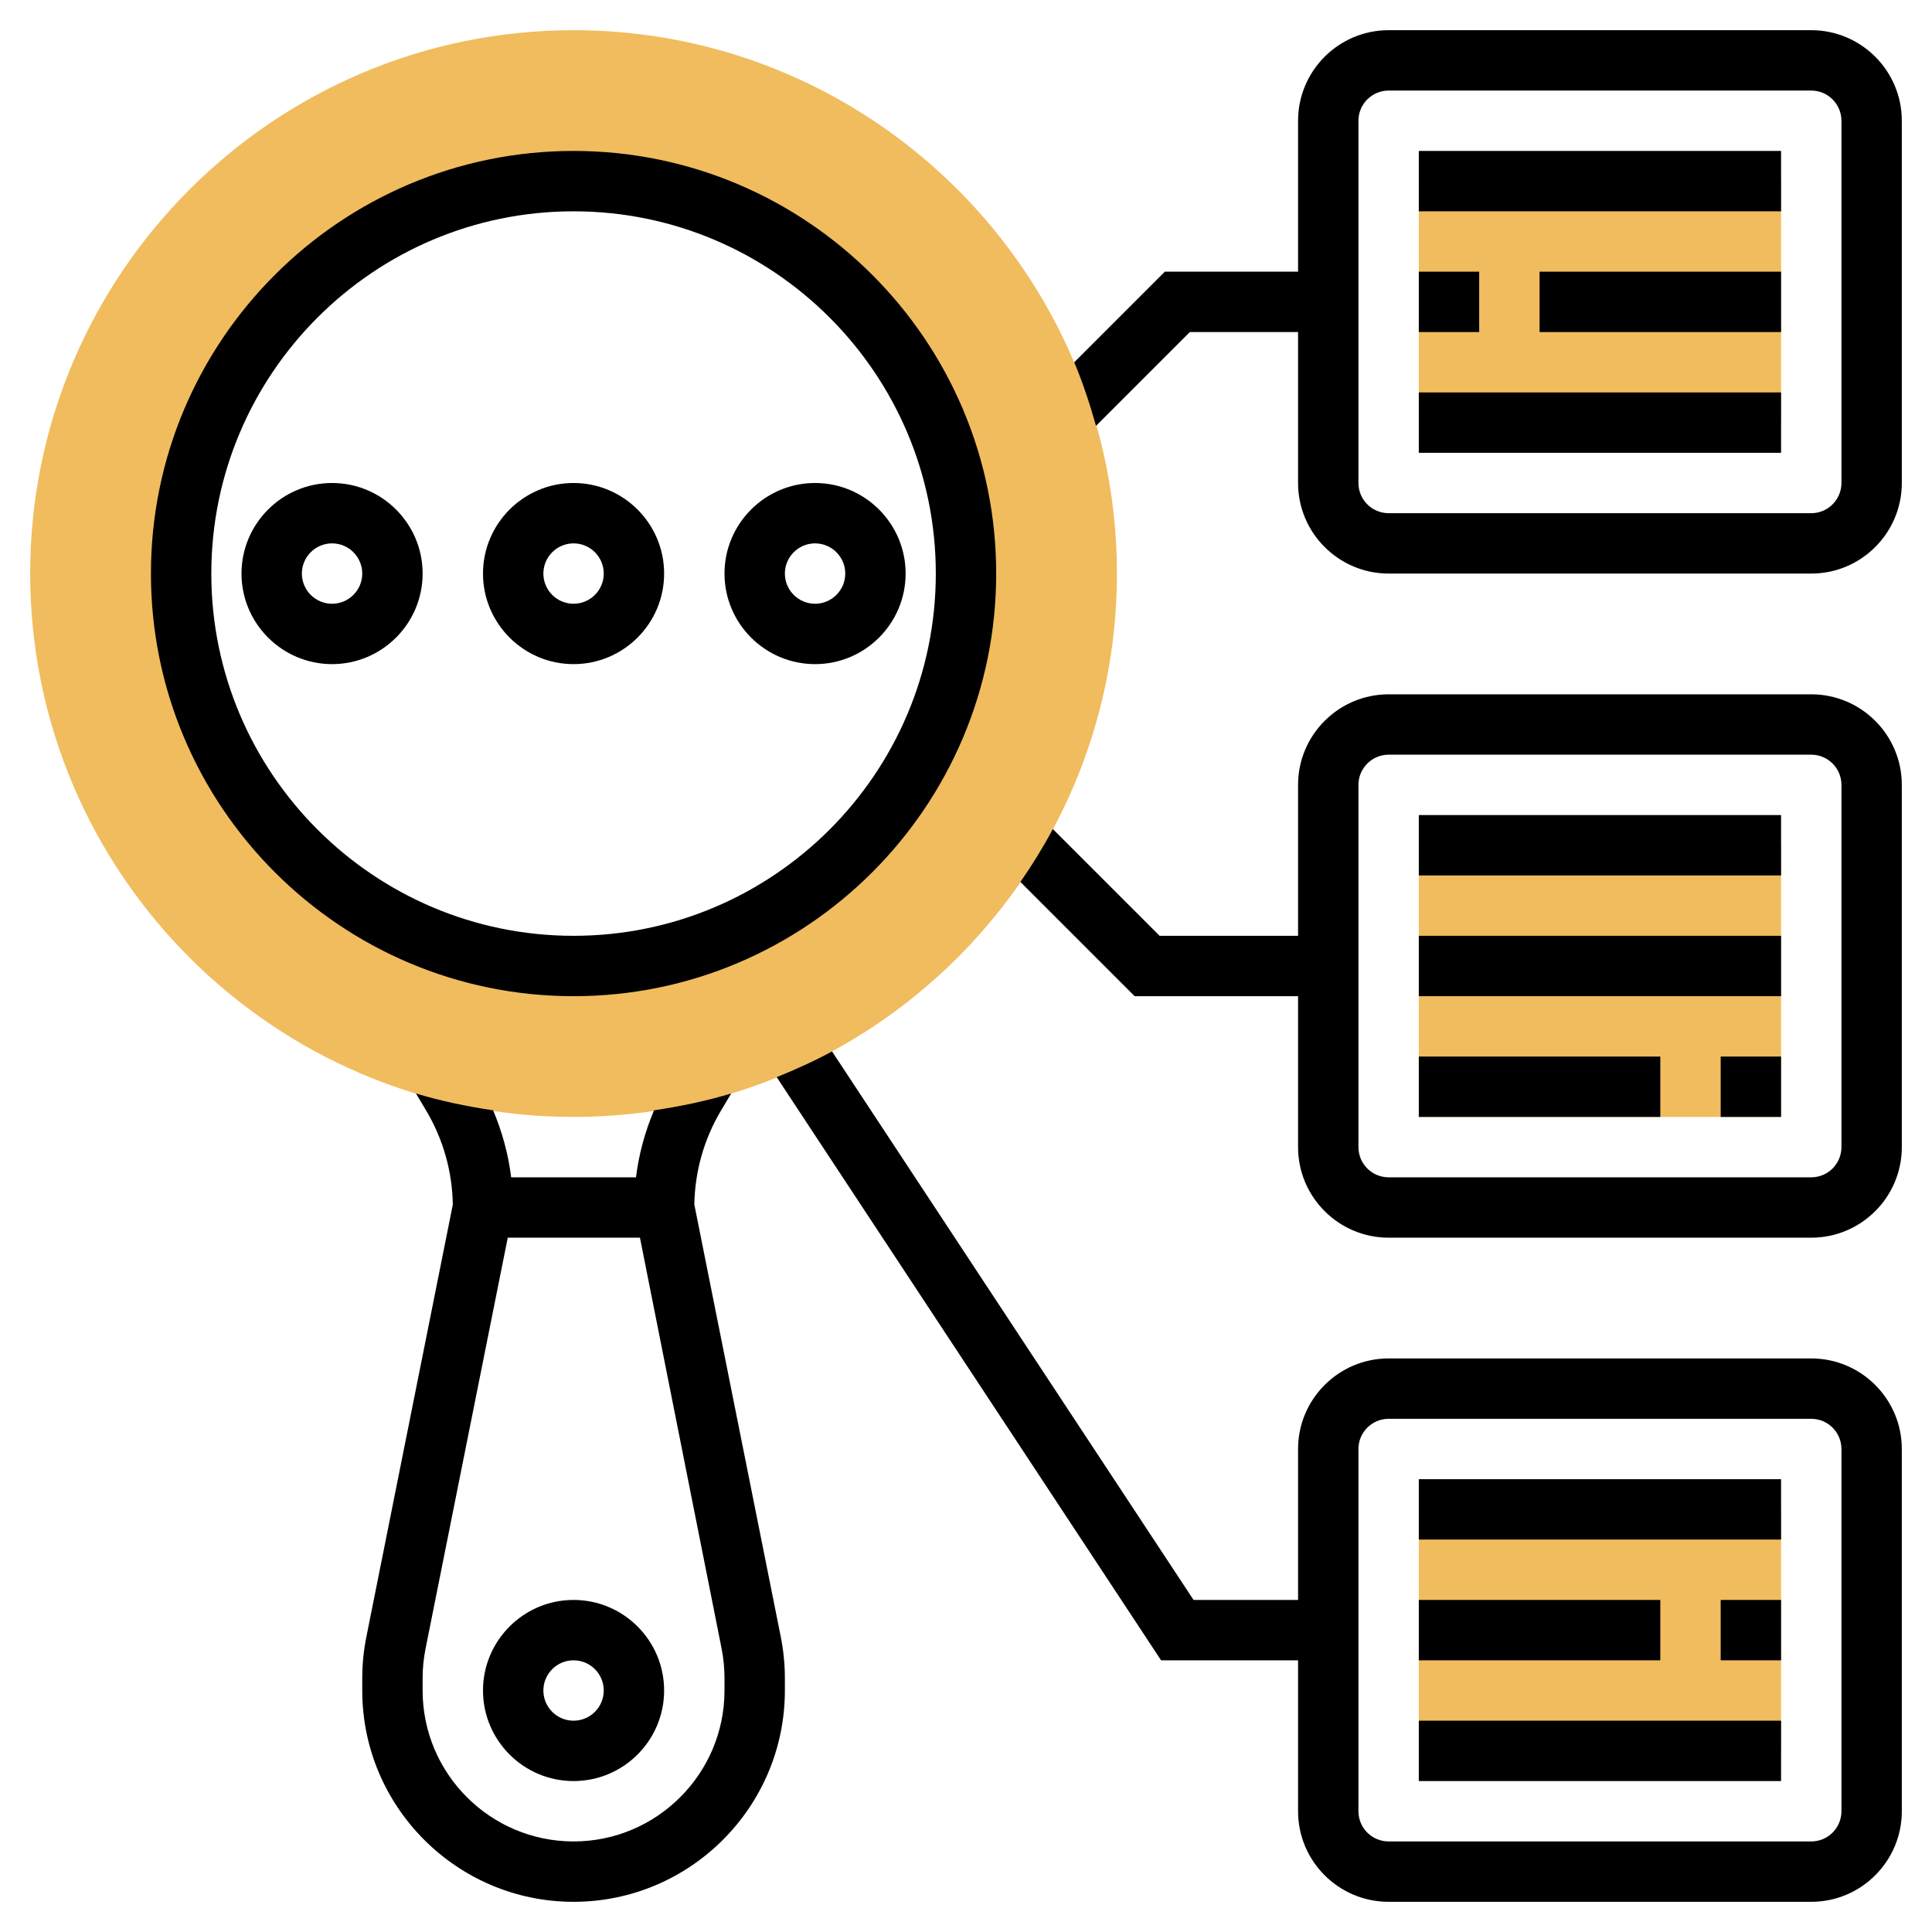
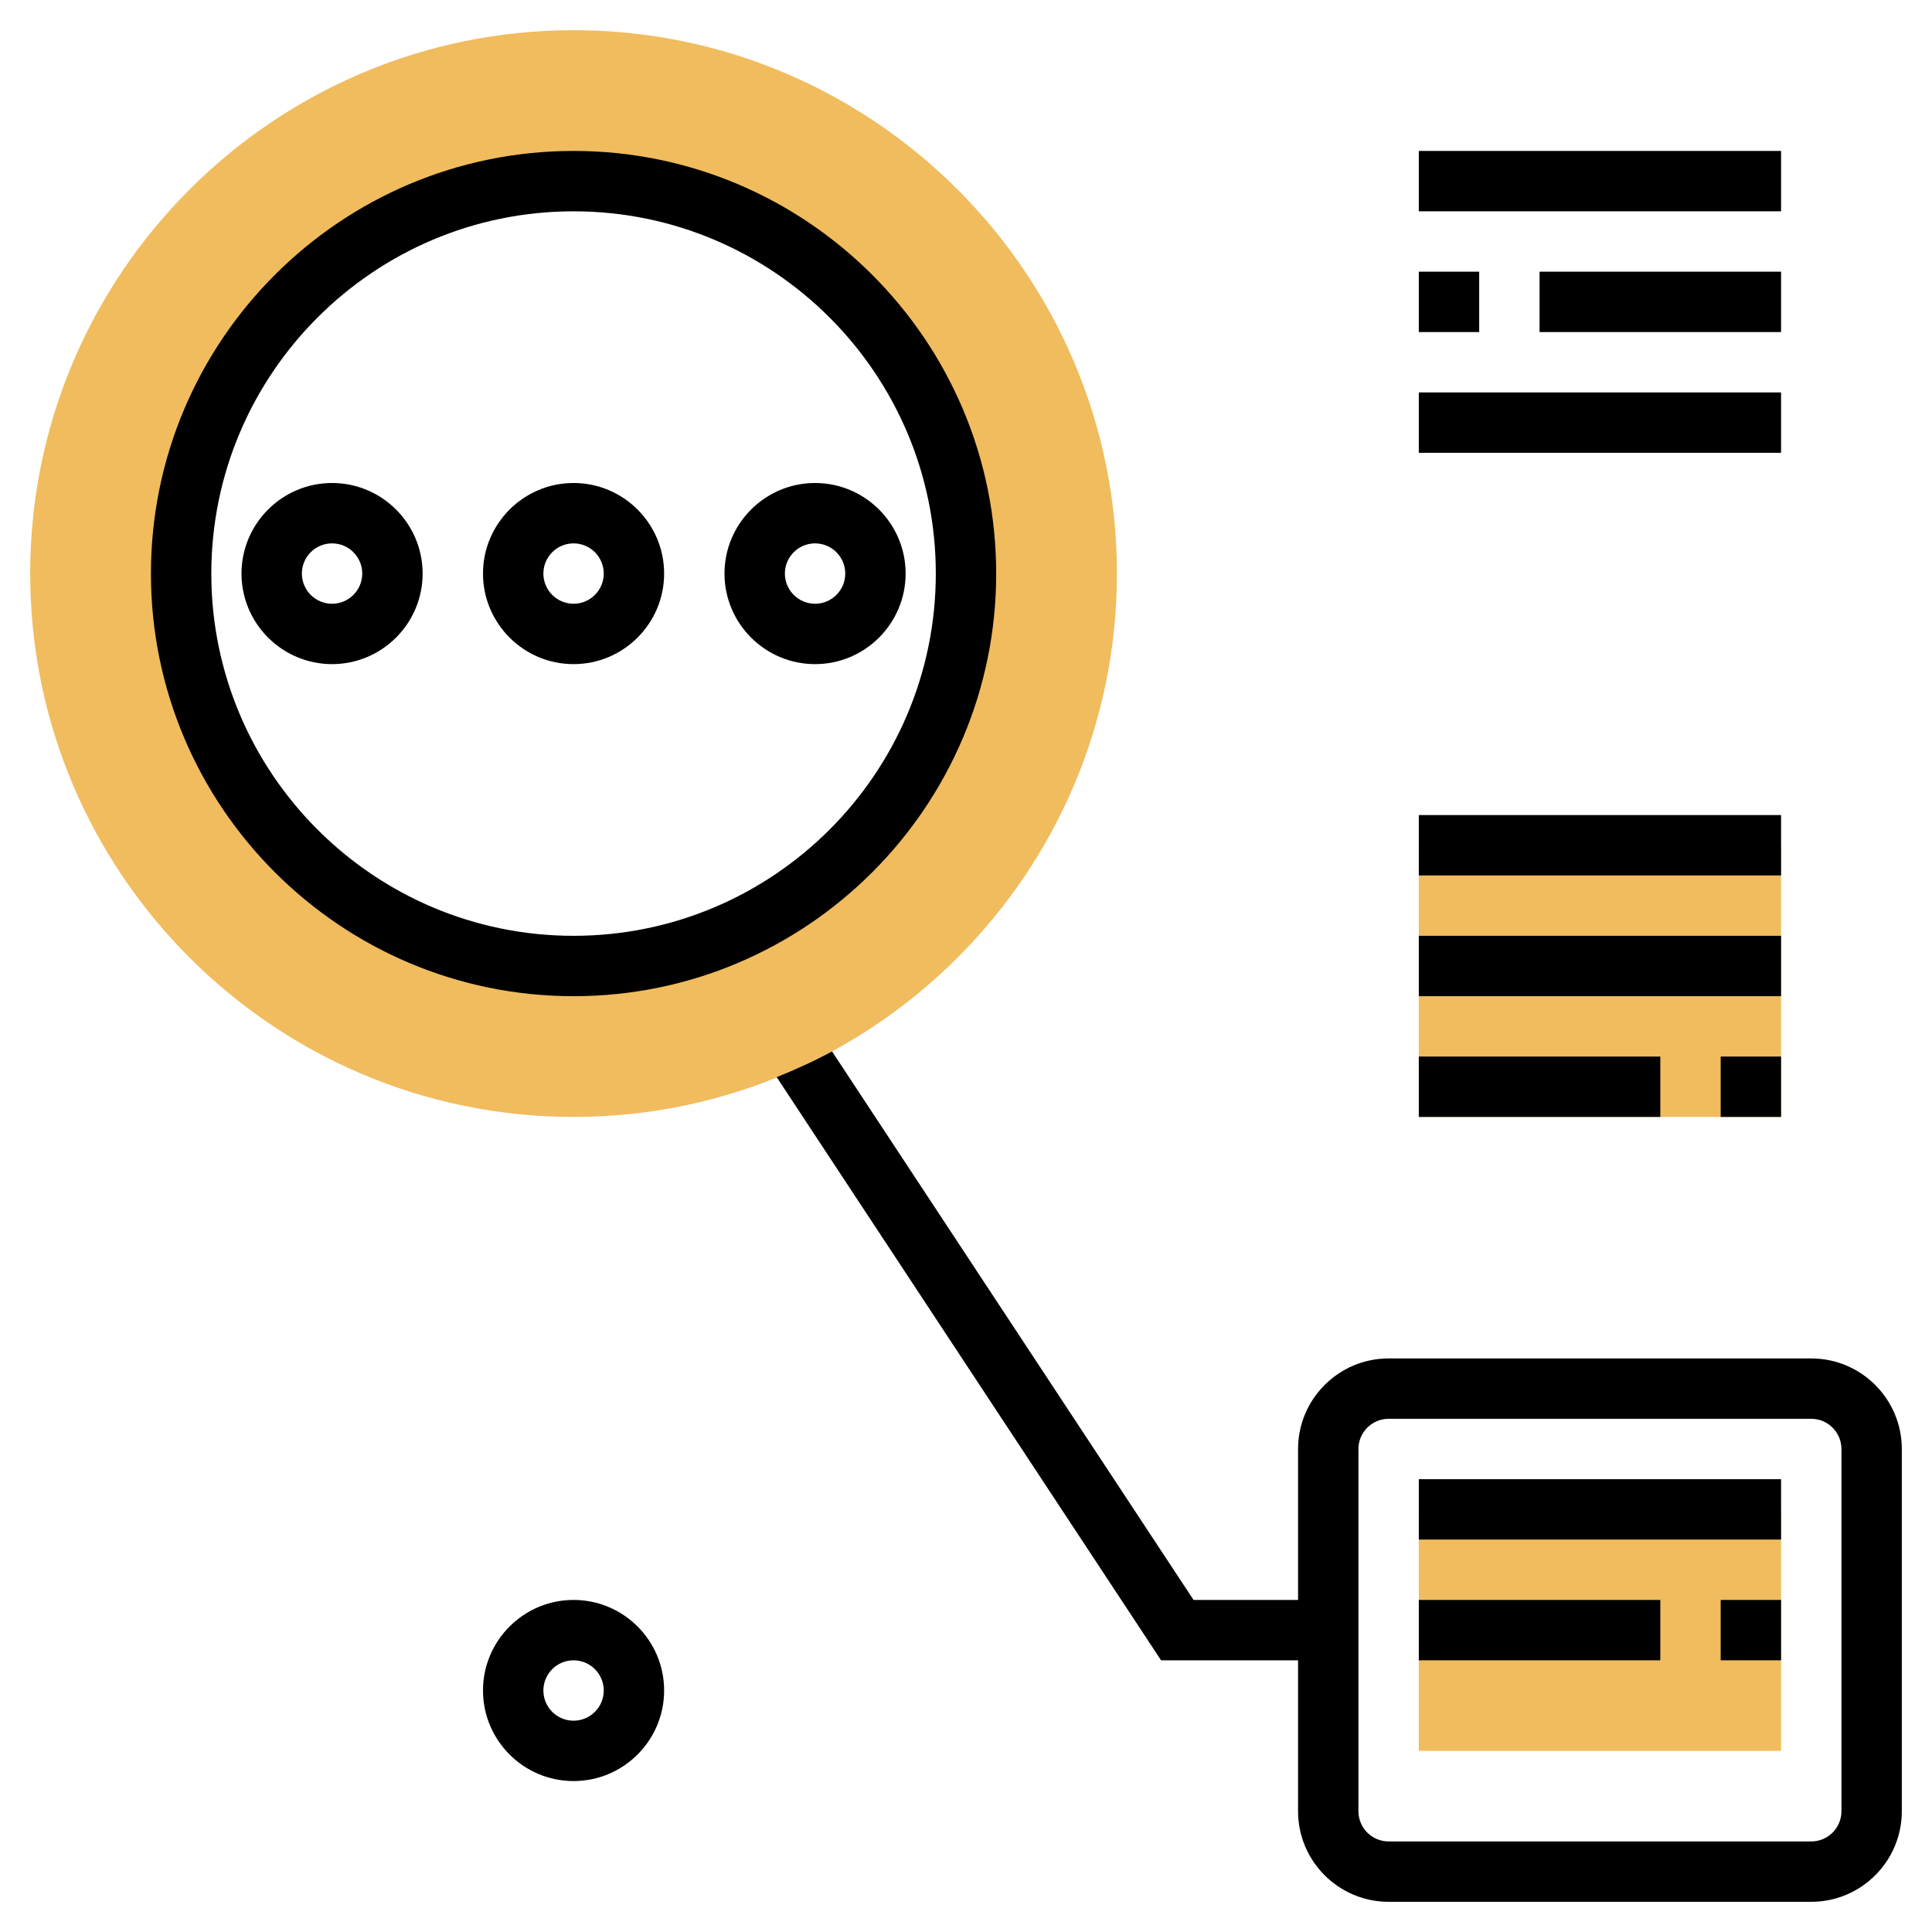
<svg xmlns="http://www.w3.org/2000/svg" id="Layer_5" enable-background="new 0 0 64 64" height="512" viewBox="0 0 64 64" width="512">
  <g>
    <g>
      <path d="m47 50h12v8h-12z" fill="#f0bc5e" />
    </g>
    <g>
      <path d="m47 28h12v9h-12z" fill="#f0bc5e" />
    </g>
    <g>
-       <path d="m47 6h12v8h-12z" fill="#f0bc5e" />
-     </g>
+       </g>
    <g>
      <g>
        <path d="m19 37c-9.925 0-18-8.075-18-18s8.075-18 18-18 18 8.075 18 18-8.075 18-18 18zm0-31c-7.168 0-13 5.832-13 13s5.832 13 13 13 13-5.832 13-13-5.832-13-13-13z" fill="#f0bc5e" />
      </g>
    </g>
    <g>
      <path d="m19 53c-1.654 0-3 1.346-3 3s1.346 3 3 3 3-1.346 3-3-1.346-3-3-3zm0 4c-.552 0-1-.448-1-1s.448-1 1-1 1 .448 1 1-.448 1-1 1z" />
-       <path d="m23.001 39.904c.017-1.095.32-2.169.881-3.111l.34-.571c-.827.251-1.684.428-2.557.559-.298.71-.504 1.455-.597 2.22h-4.135c-.093-.765-.299-1.51-.597-2.22-.872-.13-1.73-.307-2.557-.559l.34.57c.561.943.864 2.018.881 3.112l-2.863 14.317c-.091.453-.137.914-.137 1.373v.406c0 3.859 3.141 7 7 7s7-3.141 7-7v-.406c0-.459-.046-.92-.136-1.373zm.999 16.096c0 2.757-2.243 5-5 5s-5-2.243-5-5v-.406c0-.328.032-.658.097-.98l2.723-13.614h4.379l2.705 13.612c.064.324.096.654.096.982z" />
      <path d="m22 19c0-1.654-1.346-3-3-3s-3 1.346-3 3 1.346 3 3 3 3-1.346 3-3zm-4 0c0-.551.448-1 1-1s1 .449 1 1-.448 1-1 1-1-.449-1-1z" />
      <path d="m11 16c-1.654 0-3 1.346-3 3s1.346 3 3 3 3-1.346 3-3-1.346-3-3-3zm0 4c-.552 0-1-.449-1-1s.448-1 1-1 1 .449 1 1-.448 1-1 1z" />
      <path d="m27 22c1.654 0 3-1.346 3-3s-1.346-3-3-3-3 1.346-3 3 1.346 3 3 3zm0-4c.552 0 1 .449 1 1s-.448 1-1 1-1-.449-1-1 .448-1 1-1z" />
      <path d="m60 45h-14c-1.654 0-3 1.346-3 3v5h-3.462l-11.976-18.171c-.591.321-1.206.599-1.833.853l12.733 19.318h4.538v5c0 1.654 1.346 3 3 3h14c1.654 0 3-1.346 3-3v-12c0-1.654-1.346-3-3-3zm1 15c0 .552-.448 1-1 1h-14c-.552 0-1-.448-1-1v-12c0-.552.448-1 1-1h14c.552 0 1 .448 1 1z" />
      <path d="m47 49h12v2h-12z" />
      <path d="m47 53h8v2h-8z" />
      <path d="m57 53h2v2h-2z" />
-       <path d="m47 57h12v2h-12z" />
-       <path d="m60 23h-14c-1.654 0-3 1.346-3 3v5h-4.586l-3.537-3.537c-.325.607-.685 1.19-1.075 1.753l3.784 3.784h5.414v5c0 1.654 1.346 3 3 3h14c1.654 0 3-1.346 3-3v-12c0-1.654-1.346-3-3-3zm1 15c0 .552-.448 1-1 1h-14c-.552 0-1-.448-1-1v-12c0-.551.448-1 1-1h14c.552 0 1 .449 1 1z" />
      <path d="m47 27h12v2h-12z" />
      <path d="m47 31h12v2h-12z" />
      <path d="m57 35h2v2h-2z" />
      <path d="m47 35h8v2h-8z" />
-       <path d="m60 1h-14c-1.654 0-3 1.346-3 3v5h-4.414l-3.002 3.002c.288.679.519 1.387.723 2.105l3.107-3.107h3.586v5c0 1.654 1.346 3 3 3h14c1.654 0 3-1.346 3-3v-12c0-1.654-1.346-3-3-3zm1 15c0 .551-.448 1-1 1h-14c-.552 0-1-.449-1-1v-12c0-.551.448-1 1-1h14c.552 0 1 .449 1 1z" />
      <path d="m47 5h12v2h-12z" />
      <path d="m47 9h2v2h-2z" />
      <path d="m51 9h8v2h-8z" />
      <path d="m47 13h12v2h-12z" />
      <path d="m33 19c0-7.72-6.28-14-14-14s-14 6.28-14 14 6.28 14 14 14 14-6.28 14-14zm-26 0c0-6.617 5.383-12 12-12s12 5.383 12 12-5.383 12-12 12-12-5.383-12-12z" />
    </g>
  </g>
</svg>